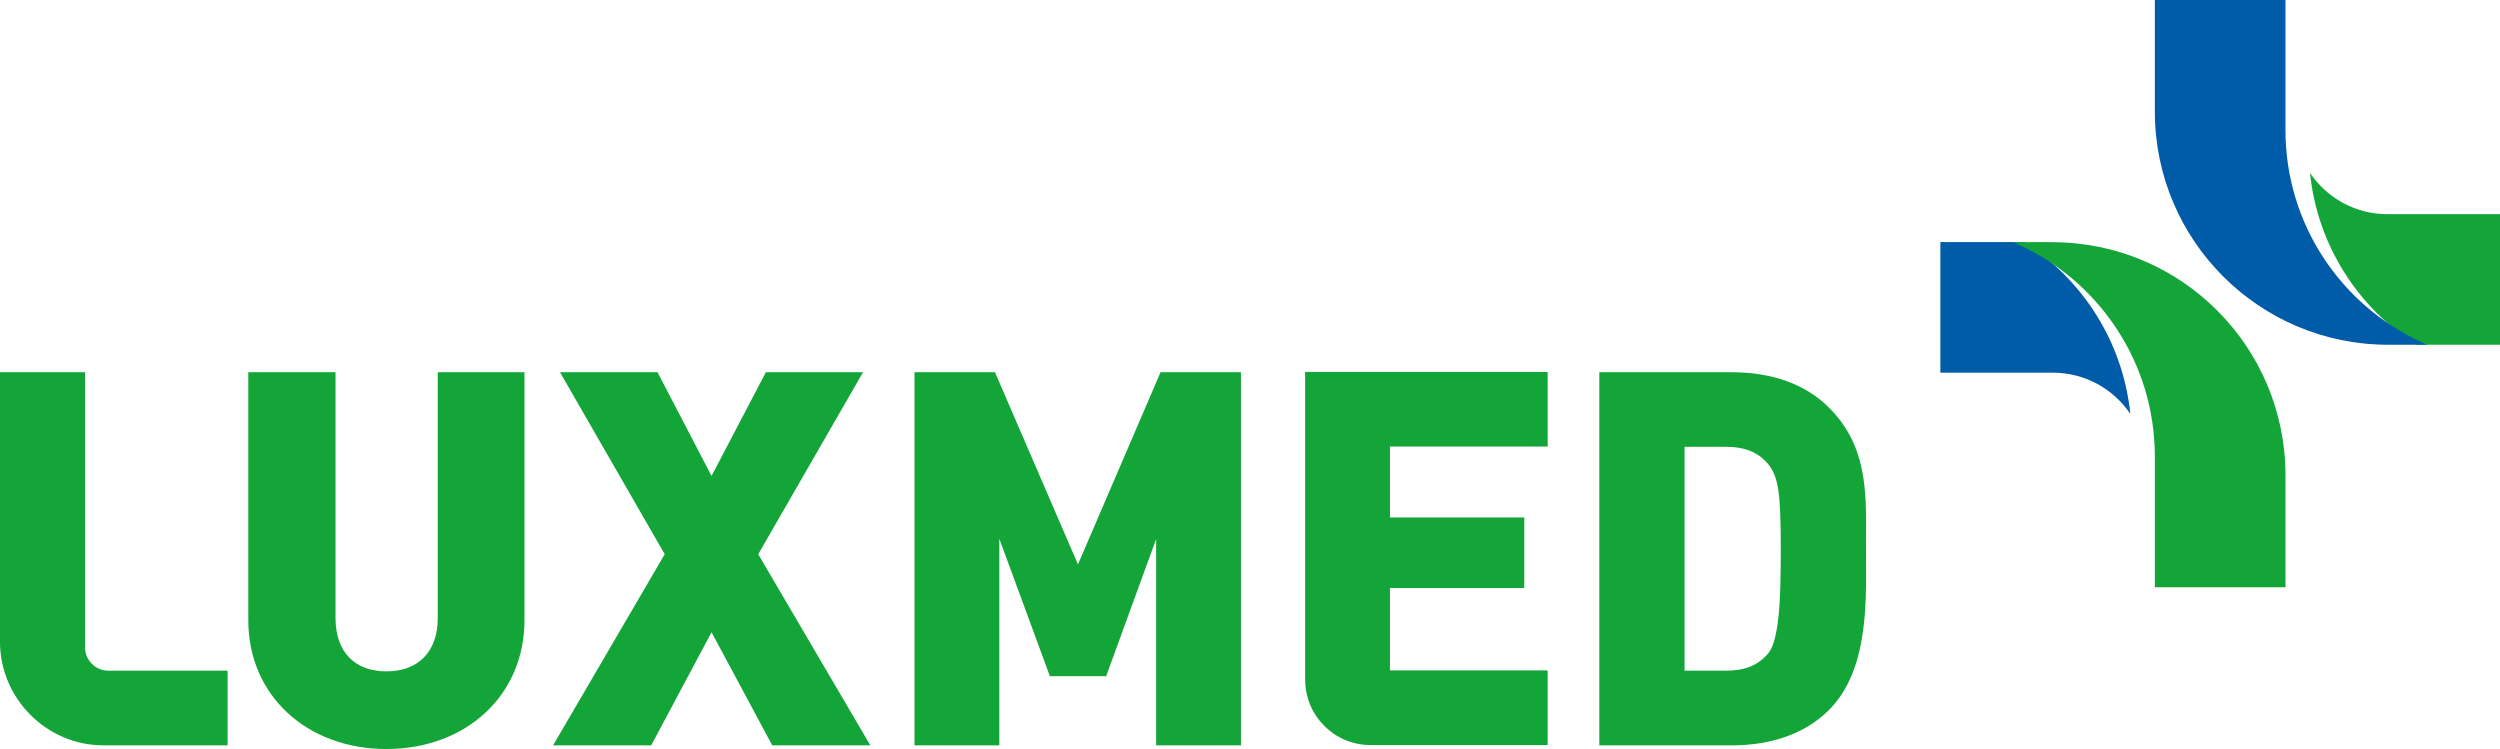
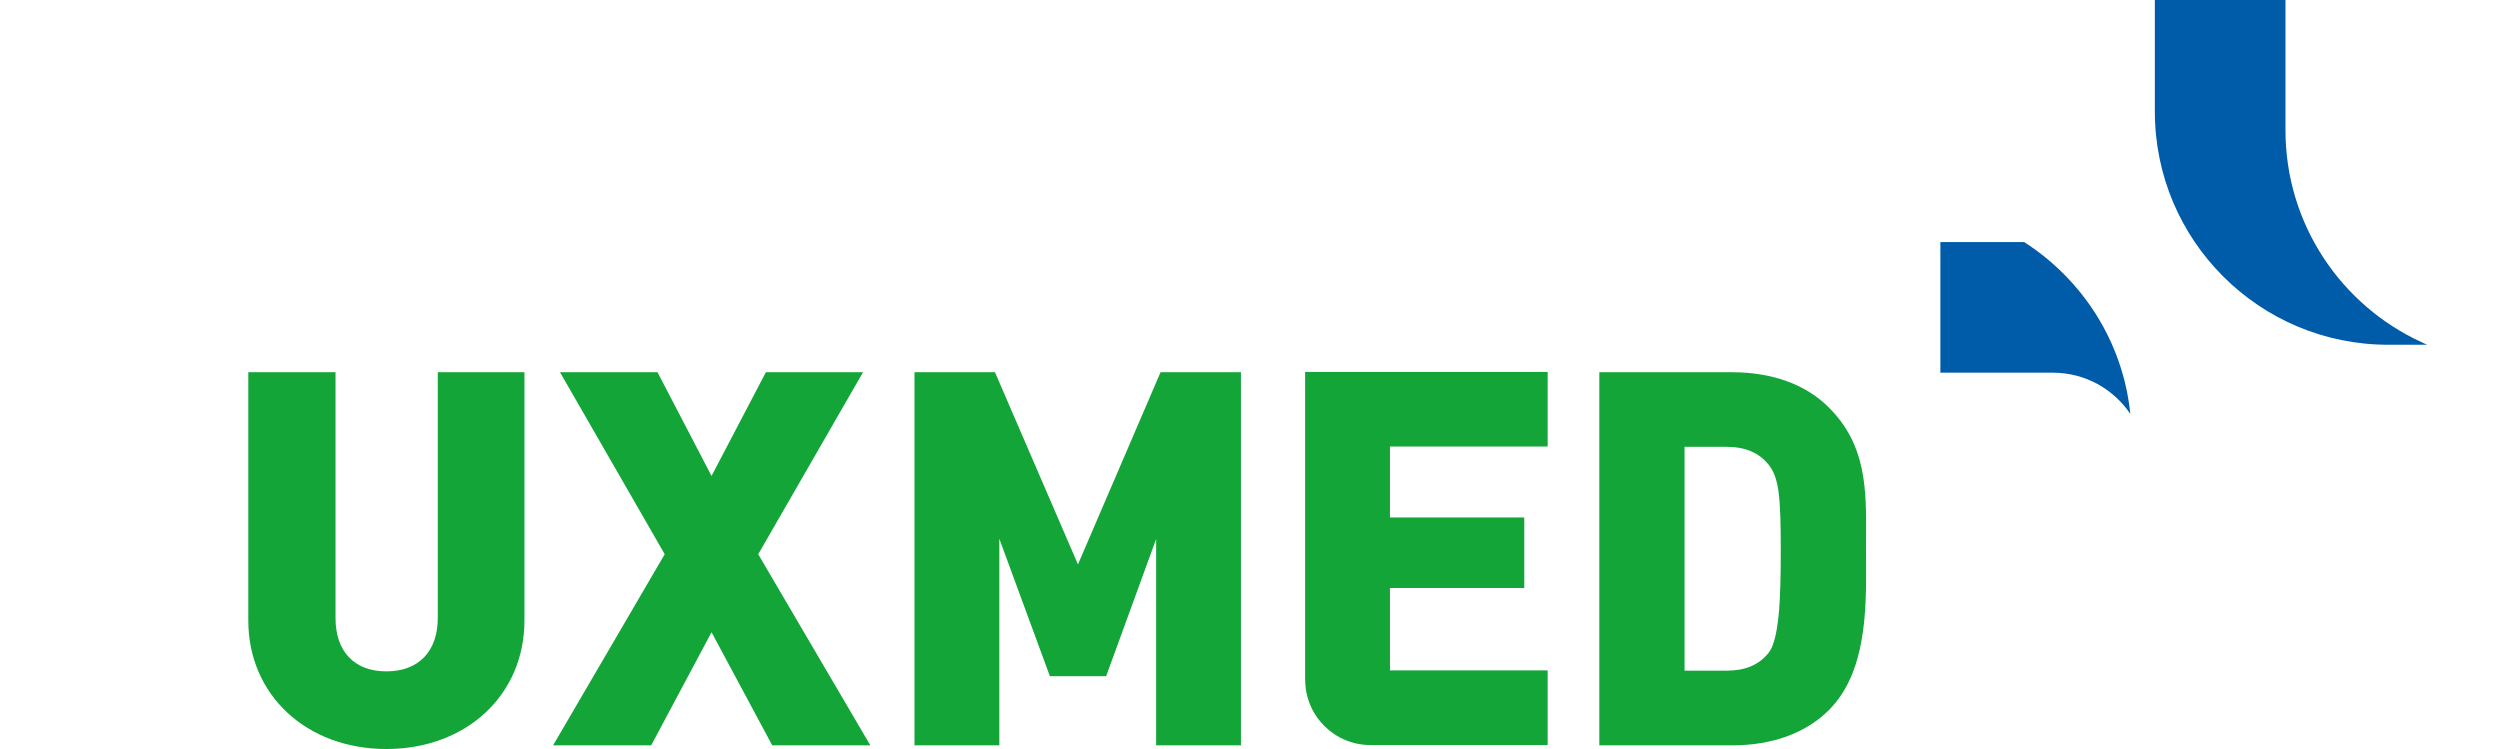
<svg xmlns="http://www.w3.org/2000/svg" viewBox="0 0 555.77 166.51">
  <defs>
    <style>
      .cls-1 {
        fill: #005ca9;
      }

      .cls-1, .cls-2 {
        stroke-width: 0px;
      }

      .cls-2 {
        fill: #13a538;
      }
    </style>
  </defs>
  <g id="Layer_1" data-name="Layer 1">
    <g>
-       <path class="cls-2" d="M18.91,143.91v-61.17H0v59.99c.01,12.48,10.3,22.96,22.96,22.96h27.64v-16.59h-26.5c-2.86,0-5.19-2.32-5.19-5.19Z" />
      <path class="cls-2" d="M97.32,137.4c0,7.42-4.27,11.85-11.42,11.85s-11.31-4.43-11.31-11.85v-54.66h-19.39v55.2c0,16.55,12.92,28.57,30.7,28.57s30.69-12.02,30.69-28.57v-55.2h-19.27v54.66Z" />
      <polygon class="cls-2" points="191.86 82.75 170.26 82.75 158.18 105.81 146.17 82.75 124.49 82.75 147.77 123.21 122.96 165.69 144.77 165.69 158.18 140.55 171.67 165.69 193.48 165.69 168.56 123.21 191.86 82.75" />
      <polygon class="cls-2" points="239.64 125.47 221.19 82.75 203.3 82.75 203.3 165.69 222.16 165.69 222.16 119.77 233.4 150.33 245.9 150.33 257.02 119.83 257.02 165.69 275.87 165.69 275.87 82.75 258 82.75 239.64 125.47" />
      <path class="cls-2" d="M290.15,151.11c0,8.02,6.5,14.52,14.51,14.52.07,0,.12,0,.18,0h39.22v-16.59h-35.06v-18.33h29.86v-15.68h-29.86v-15.76h35.06v-16.59h-53.92v68.42Z" />
      <path class="cls-2" d="M414.84,124.98l-.02-2.82.02-2.81c.06-10.5.12-20.43-8.31-28.8-5.13-5.11-12.57-7.8-21.51-7.8h-29.48v82.95h29.48c8.94,0,16.38-2.7,21.51-7.8,8.44-8.36,8.37-22.55,8.31-32.92ZM395.38,136.94c-.4,3.91-1.08,6.81-2.25,8.25-2.24,2.71-5.17,3.91-9.5,3.91h-9.14v-49.77h9.14c4.32,0,7.26,1.21,9.5,3.91,1.13,1.38,1.82,3.14,2.22,5.84.42,2.86.53,7.41.53,13.07s-.09,10.88-.49,14.78Z" />
    </g>
  </g>
  <g id="Warstwa_2" data-name="Warstwa 2">
    <path class="cls-1" d="M431.35,82.85h25.02c7.17,0,13.49,3.64,17.22,9.17-1.64-16.09-10.66-29.89-23.59-38.2h-18.64v29.03Z" />
-     <path class="cls-2" d="M555.77,47.61h-25.03c-7.16,0-13.49-3.64-17.21-9.17,1.65,16.09,10.66,29.89,23.6,38.2h18.65v-29.03Z" />
    <path class="cls-1" d="M530.89,76.63h8.69s-.59-.23-1.21-.54c-17.86-8.18-30.29-26.21-30.29-47.15V0h-29.04v24.8c0,28.63,23.22,51.84,51.85,51.84Z" />
-     <path class="cls-2" d="M456.23,53.83h-8.69s.6.23,1.21.54c17.87,8.18,30.29,26.21,30.29,47.15v29.03h29.04v-24.88c0-28.63-23.22-51.83-51.85-51.83Z" />
  </g>
</svg>